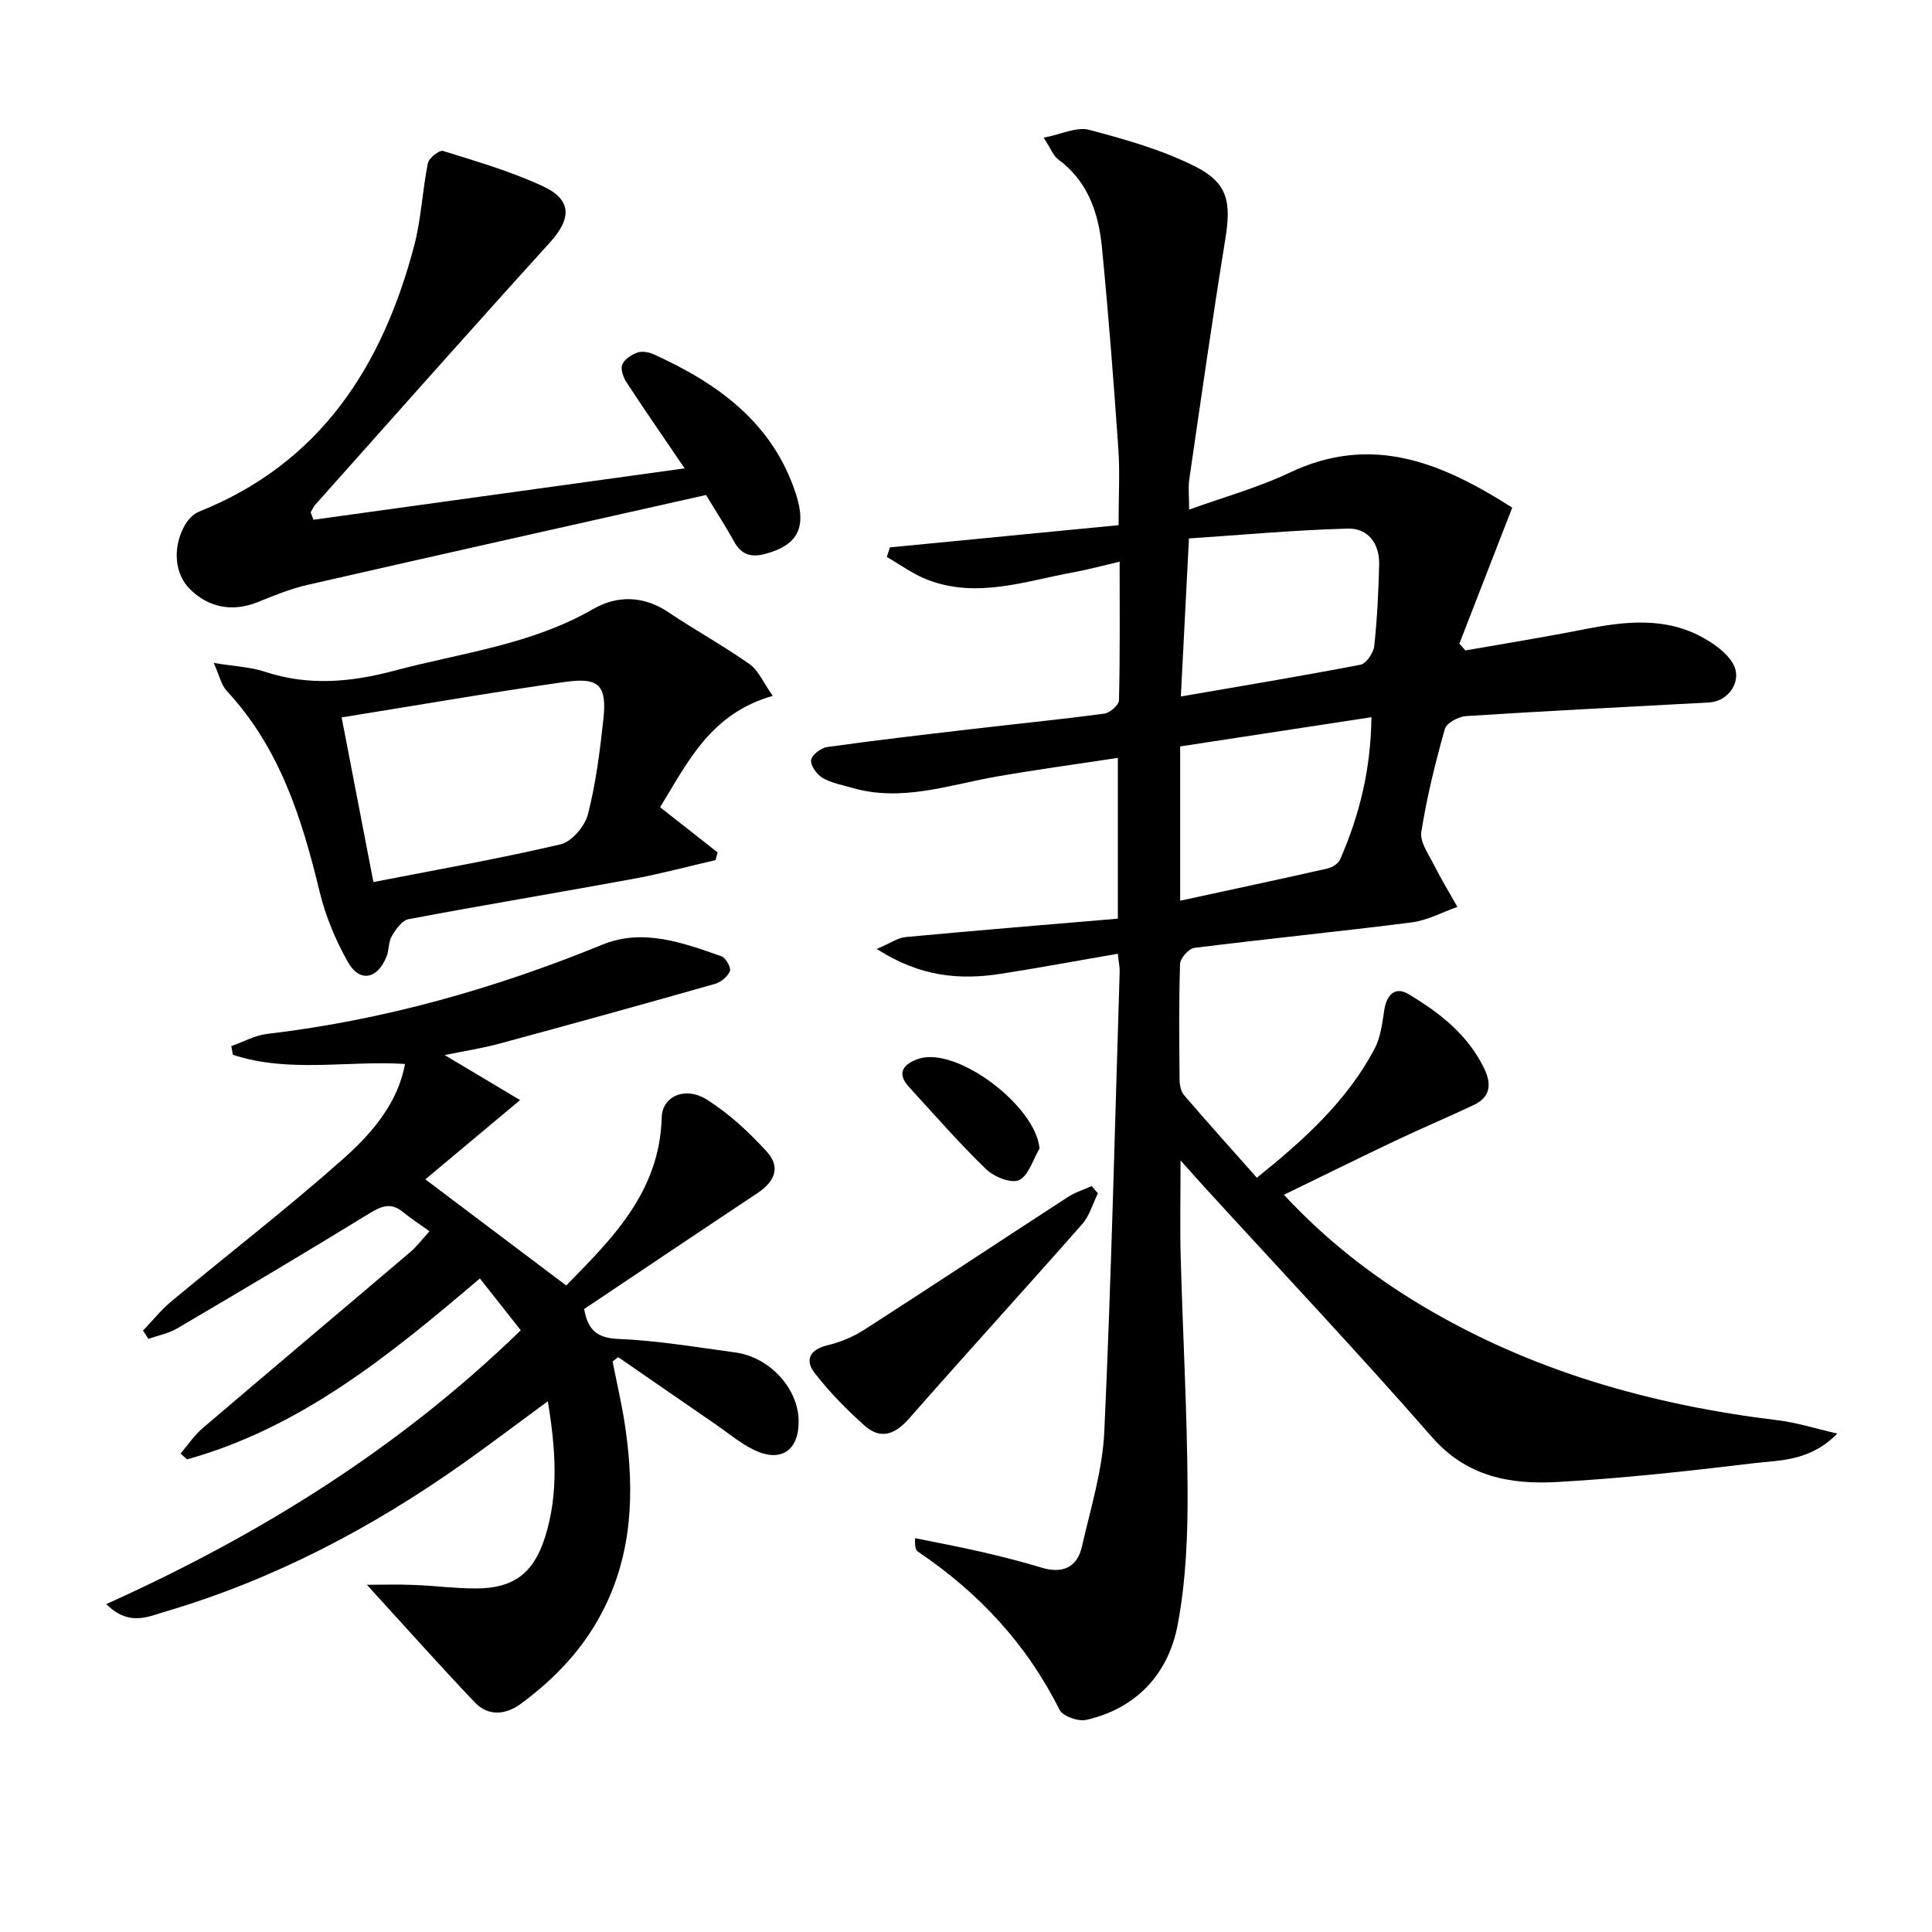
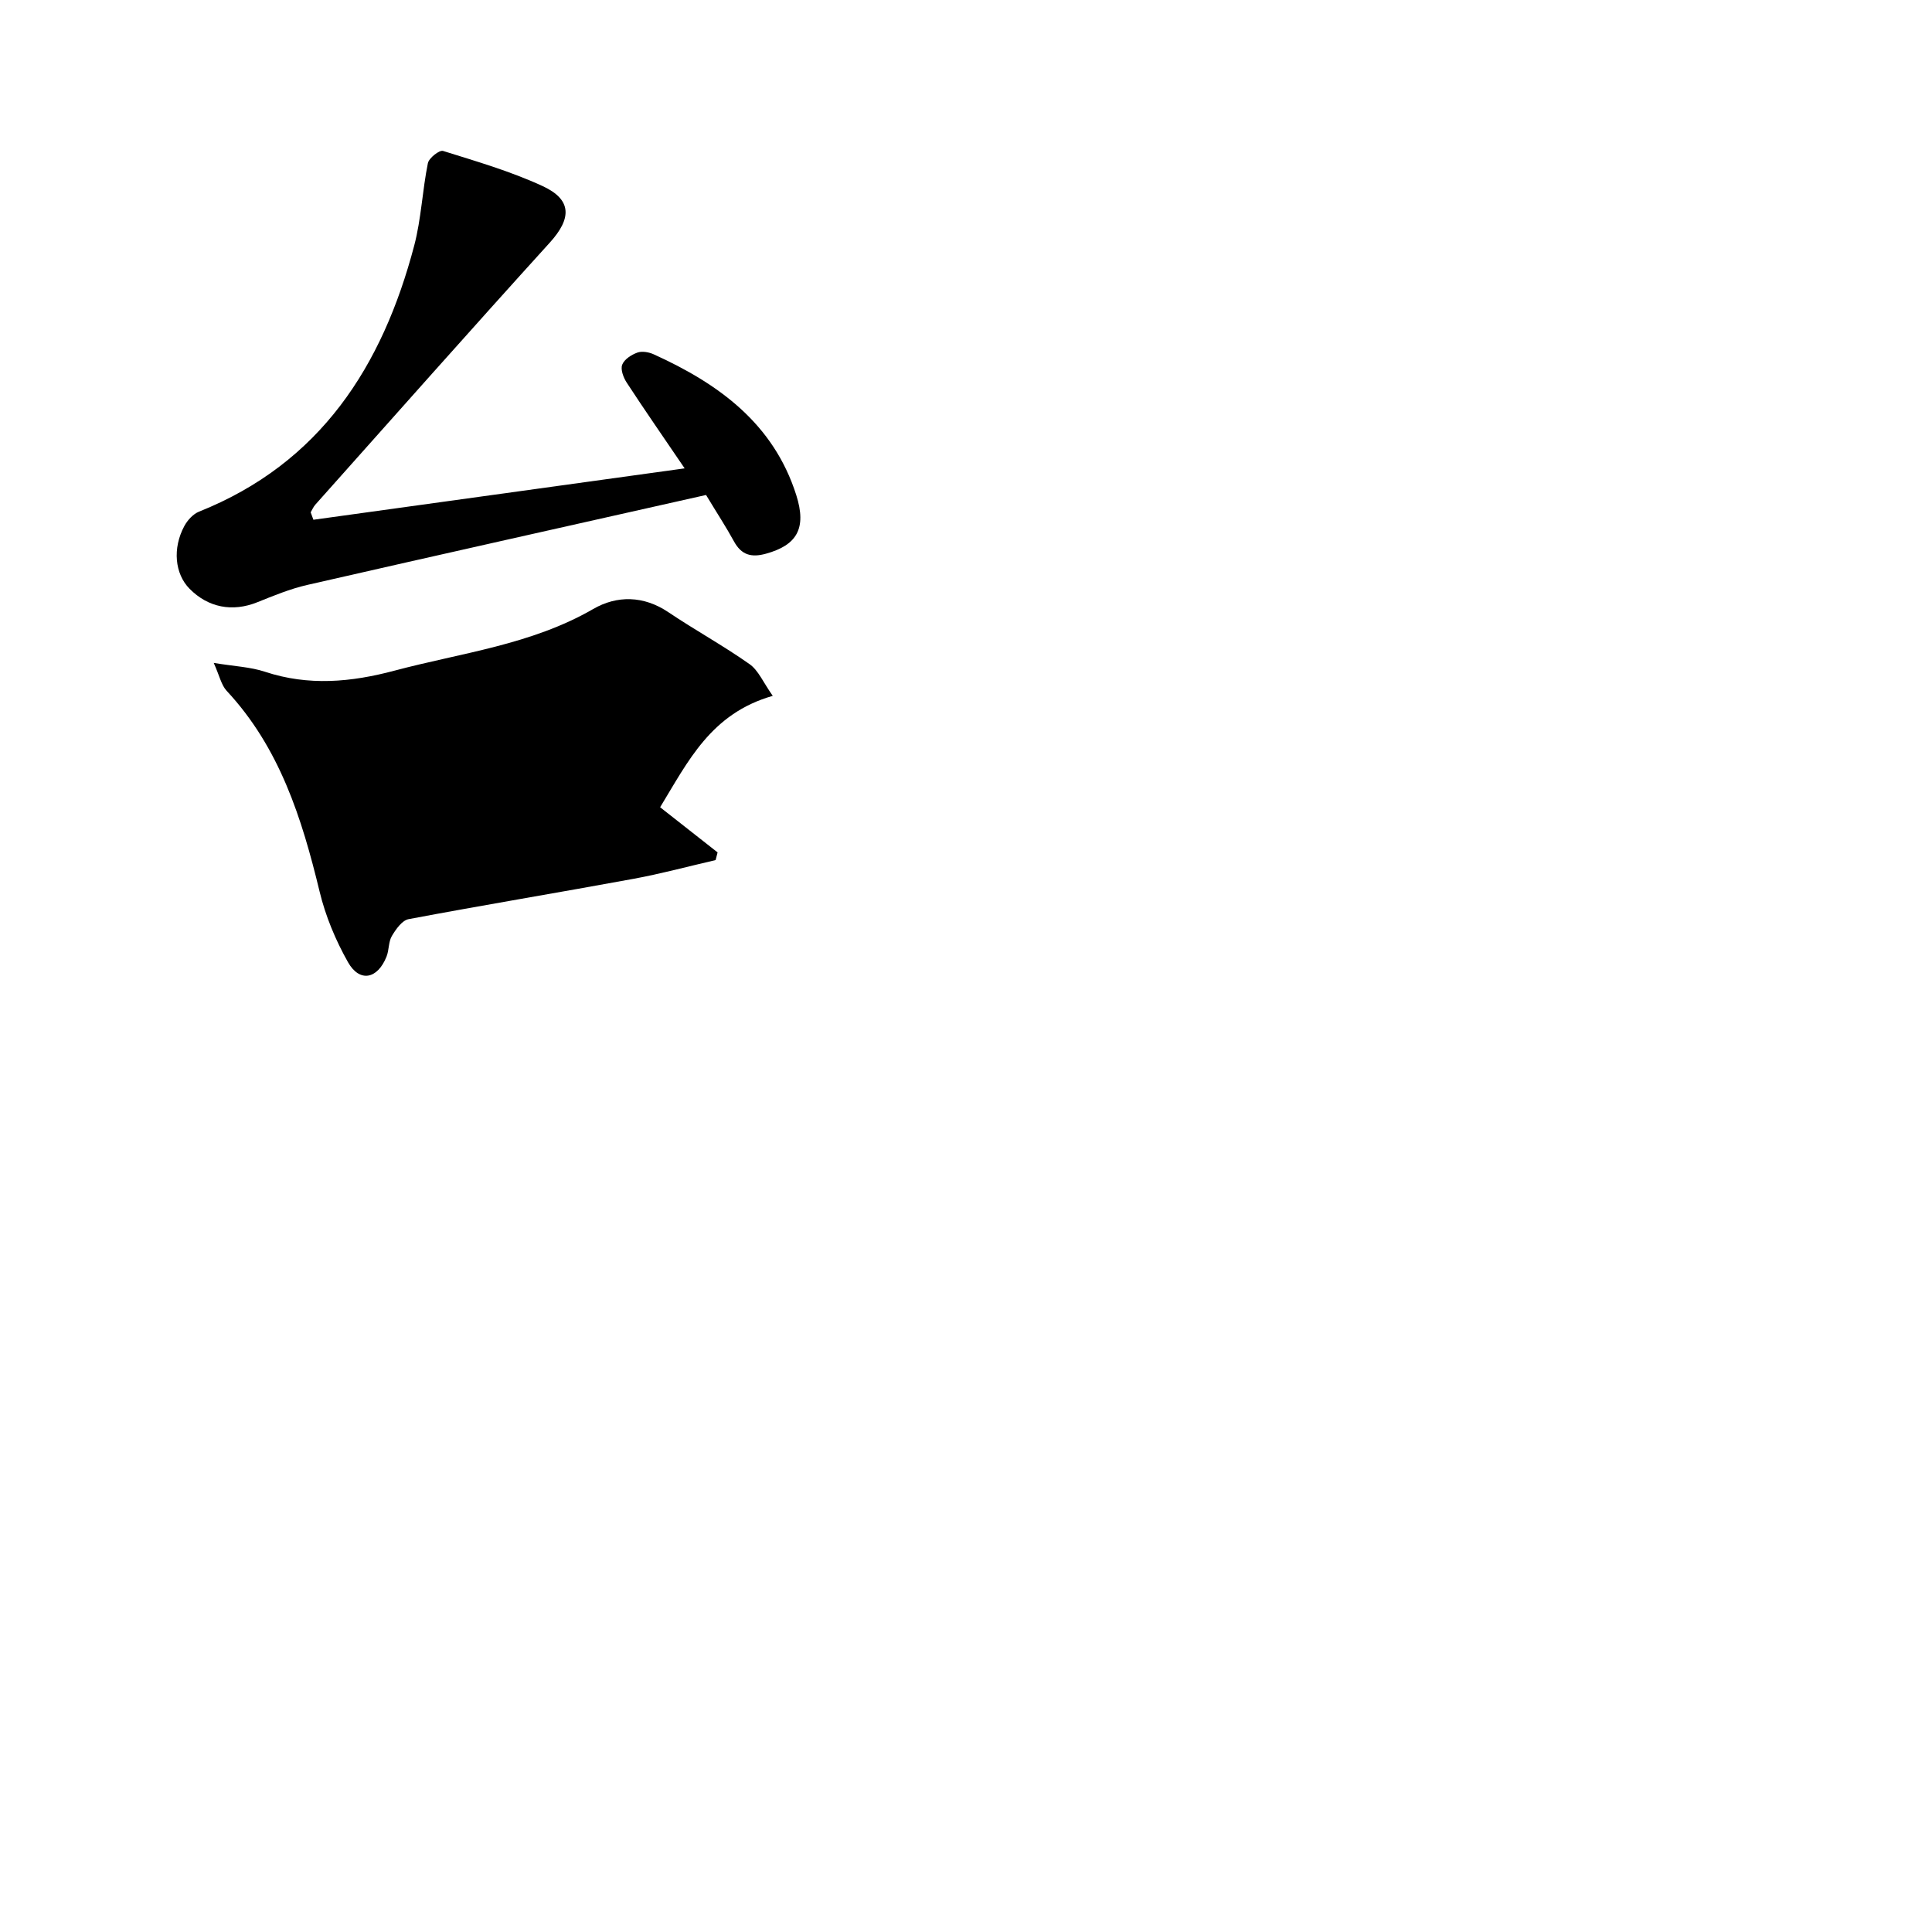
<svg xmlns="http://www.w3.org/2000/svg" enable-background="new 0 0 400 400" viewBox="0 0 400 400">
-   <path d="m231.43 197.46c-8.44 1.46-16.25 2.91-24.1 4.14-8.53 1.33-16.76.71-25.8-5.13 2.84-1.21 4.36-2.31 5.96-2.46 14.54-1.36 29.09-2.55 43.95-3.81 0-11.26 0-21.81 0-33.29-8.51 1.3-16.82 2.42-25.07 3.86-9.92 1.73-19.68 5.33-29.96 2.34-2.07-.6-4.29-.99-6.1-2.05-1.19-.7-2.5-2.52-2.38-3.69.1-1.03 2.03-2.52 3.31-2.7 9.87-1.39 19.77-2.53 29.67-3.69 9.24-1.08 18.5-2 27.72-3.23 1.16-.16 3.01-1.77 3.04-2.75.23-9.29.14-18.59.14-28.71-3.58.83-6.53 1.64-9.53 2.19-10.02 1.83-20.01 5.5-30.26 1.55-2.97-1.14-5.63-3.13-8.42-4.72.22-.66.43-1.32.65-1.98 15.7-1.52 31.4-3.05 47.34-4.6 0-5.96.29-10.93-.05-15.85-.97-13.91-2.04-27.82-3.4-41.69-.69-7.08-2.89-13.65-9.05-18.19-.98-.72-1.47-2.13-3.01-4.49 3.69-.71 6.84-2.31 9.4-1.63 7.47 1.97 15.06 4.12 21.92 7.56s7.52 7.42 6.29 15.04c-2.68 16.55-5.04 33.15-7.46 49.74-.26 1.77-.03 3.62-.03 6.29 7.24-2.62 14.3-4.56 20.81-7.65 17.06-8.12 31.53-2.04 46.08 7.24-3.71 9.56-7.33 18.85-10.94 28.15.42.47.83.95 1.25 1.42 8.12-1.43 16.26-2.73 24.34-4.33 8.61-1.7 17.16-2.76 25.2 1.88 2.23 1.28 4.6 3.01 5.84 5.15 2.05 3.57-.85 7.85-4.95 8.07-16.77.91-33.54 1.74-50.3 2.82-1.57.1-4.04 1.43-4.39 2.67-1.98 7.01-3.74 14.12-4.87 21.3-.33 2.09 1.5 4.62 2.6 6.81 1.49 2.97 3.24 5.82 4.87 8.72-3.15 1.11-6.23 2.8-9.46 3.21-14.98 1.91-30.02 3.4-45.01 5.28-1.15.14-2.91 2.14-2.95 3.32-.26 7.99-.17 15.99-.1 23.99.01 1.09.28 2.43.95 3.21 4.86 5.66 9.86 11.21 15.05 17.07 9.83-7.91 18.67-15.91 24.38-26.72 1.25-2.37 1.58-5.3 2-8.02.48-3.15 2.26-4.92 4.99-3.29 6.44 3.84 12.36 8.42 15.74 15.5 1.54 3.22 1.2 5.86-2.19 7.46-5.39 2.55-10.89 4.86-16.28 7.42-7.49 3.55-14.91 7.23-23.04 11.18 8.78 9.43 18.17 16.71 28.46 22.88 22.78 13.64 47.69 20.63 73.86 23.81 3.8.46 7.51 1.66 12.25 2.74-5.68 5.83-11.99 5.5-17.73 6.19-13.35 1.62-26.75 3.08-40.17 3.84-9.72.55-18.78-1.02-26.01-9.29-15.34-17.54-31.33-34.5-47.05-51.7-1.41-1.54-2.79-3.1-5.01-5.59 0 7.53-.14 13.77.03 19.99.44 16.13 1.35 32.25 1.43 48.38.04 9.26-.34 18.68-2.05 27.75-1.92 10.13-8.43 17.29-18.9 19.71-1.67.39-4.9-.75-5.57-2.09-6.8-13.63-16.78-24.29-29.31-32.74-.47-.31-.68-1-.58-2.79 4.55.93 9.12 1.78 13.64 2.82 4.2.97 8.4 2.03 12.53 3.28 4.35 1.31 7.38-.02 8.37-4.39 1.81-7.91 4.27-15.86 4.63-23.88 1.45-31.74 2.19-63.51 3.18-95.26.01-.82-.18-1.63-.39-3.57zm13.05-53.26c12.75-2.2 25.01-4.23 37.2-6.58 1.19-.23 2.68-2.43 2.84-3.85.61-5.61.88-11.26 1.02-16.9.11-4.29-2.3-7.54-6.44-7.43-11 .29-21.98 1.31-32.94 2.04-.6 11.56-1.12 21.81-1.68 32.72zm-.14 42.28c10.51-2.28 20.51-4.4 30.48-6.66.99-.22 2.25-1.01 2.63-1.87 4-9.14 6.37-18.64 6.49-29.46-13.62 2.08-26.59 4.06-39.6 6.05z" />
-   <path d="m107.68 227.76c-7.56 6.32-13.78 11.53-19.62 16.41 9.45 7.12 19.02 14.34 29.17 21.98 9.18-9.42 19.35-19.15 19.77-34.8.12-4.39 4.87-6.55 9.45-3.63 4.55 2.9 8.66 6.71 12.31 10.72 2.88 3.16 1.73 6.15-1.99 8.62-11.9 7.9-23.76 15.88-35.83 23.96.72 3.89 2.23 6 7.02 6.19 8.09.32 16.15 1.71 24.21 2.79 7.17.95 13.1 7.43 13.18 14.17.07 6.07-3.58 8.67-9.08 6.1-2.82-1.32-5.27-3.42-7.86-5.2-6.81-4.68-13.61-9.39-20.42-14.09-.39.29-.78.59-1.16.88.91 4.7 2.04 9.38 2.7 14.12 1.83 13.06 1.41 25.84-4.92 37.91-4.04 7.71-9.86 13.76-16.76 18.85-3.15 2.32-6.75 2.66-9.56-.29-7.58-7.98-14.91-16.21-22.33-24.34 2.85 0 6.26-.1 9.65.03 4.32.16 8.62.74 12.94.73 7.78-.01 11.93-3.12 14.3-10.64 2.87-9.08 2.19-18.28.57-28.12-6.04 4.44-11.68 8.71-17.44 12.8-18.99 13.45-39.38 24.16-61.77 30.76-3.6 1.06-7.55 3.09-12.2-1.56 31.91-14.38 60.74-32.34 85.81-56.69-2.88-3.65-5.59-7.09-8.47-10.73-18.75 15.98-37.16 30.92-60.63 37.46-.44-.4-.89-.8-1.33-1.21 1.5-1.75 2.79-3.73 4.52-5.21 14.29-12.2 28.67-24.29 42.98-36.46 1.36-1.15 2.45-2.62 4.03-4.35-2.05-1.48-3.83-2.61-5.44-3.95-2.49-2.07-4.46-1.31-7.02.26-13.16 8.09-26.46 15.97-39.77 23.8-1.79 1.05-3.97 1.46-5.96 2.17-.37-.57-.75-1.14-1.12-1.71 1.95-2.03 3.72-4.27 5.86-6.05 11.88-9.89 24.15-19.35 35.7-29.61 8.26-7.34 11.53-13.47 12.69-19.55-11.9-.75-24.05 1.93-35.64-1.9-.11-.6-.22-1.2-.33-1.79 2.45-.86 4.84-2.22 7.35-2.52 24.08-2.83 47.13-9.36 69.54-18.51 8.33-3.4 16.6-.39 24.58 2.43.9.32 2.04 2.34 1.76 3.06-.45 1.14-1.88 2.31-3.12 2.66-14.83 4.22-29.7 8.33-44.59 12.36-3.5.95-7.1 1.5-11.35 2.37 5.17 3.08 9.84 5.87 15.62 9.32z" />
  <path d="m64.89 107.61c25.23-3.49 50.47-6.98 76.86-10.64-4.49-6.61-8.33-12.13-12-17.76-.68-1.04-1.31-2.72-.93-3.7.42-1.11 1.91-2.07 3.14-2.51.97-.35 2.38-.1 3.39.36 13.41 6.08 24.8 14.31 29.51 29.15 2.19 6.9.13 10.36-6.28 12.13-3.05.84-5.09.26-6.63-2.57-1.58-2.9-3.4-5.67-5.77-9.59-27.37 6.16-55 12.32-82.59 18.63-3.54.81-6.96 2.23-10.35 3.59-5.09 2.04-10.13 1.12-14-2.81-3.04-3.08-3.57-8.36-1.07-12.99.65-1.2 1.81-2.48 3.04-2.97 25.16-10.05 37.97-30.12 44.55-55.09 1.46-5.55 1.68-11.41 2.83-17.06.22-1.07 2.39-2.77 3.14-2.53 6.95 2.17 14.01 4.23 20.6 7.27 6.13 2.83 6.03 6.71 1.51 11.7-16.31 17.98-32.4 36.15-48.56 54.27-.4.45-.64 1.05-.96 1.58.19.51.38 1.02.57 1.54z" />
-   <path d="m159.99 144.07c-12.83 3.65-17.55 13.61-23.32 23.06 4.08 3.21 7.99 6.28 11.9 9.35-.14.53-.28 1.06-.41 1.59-5.68 1.31-11.32 2.84-17.05 3.89-15.49 2.85-31.03 5.42-46.51 8.34-1.35.25-2.64 2.09-3.47 3.49-.72 1.22-.56 2.92-1.11 4.28-1.87 4.67-5.57 5.39-7.98 1.13-2.56-4.54-4.65-9.54-5.87-14.61-3.67-15.18-8.27-29.79-19.24-41.56-1.12-1.2-1.48-3.12-2.68-5.78 4.3.71 7.6.83 10.61 1.83 9.02 2.98 17.82 2.17 26.82-.23 13.89-3.7 28.34-5.36 41.15-12.77 4.9-2.83 10.41-2.79 15.55.67 5.51 3.71 11.36 6.91 16.79 10.74 1.84 1.28 2.84 3.78 4.82 6.58zm-89.26 4.46c2.21 11.44 4.32 22.38 6.58 34.09 13.16-2.57 26.03-4.83 38.75-7.81 2.3-.54 5.01-3.72 5.65-6.17 1.65-6.38 2.48-13.01 3.2-19.6.78-7.11-.8-8.86-7.89-7.86-15.25 2.16-30.43 4.81-46.29 7.35z" />
-   <path d="m227.31 247.06c-1.07 2.15-1.73 4.66-3.27 6.4-11.86 13.47-23.97 26.73-35.81 40.22-2.93 3.33-5.91 4.44-9.25 1.46-3.73-3.34-7.3-6.96-10.35-10.92-2.02-2.62-.99-4.82 2.67-5.69 2.67-.64 5.36-1.76 7.67-3.24 14.1-9.07 28.08-18.34 42.14-27.47 1.49-.97 3.26-1.51 4.9-2.26.44.5.87 1 1.3 1.5z" />
-   <path d="m215.22 237.81c-1.37 2.28-2.25 5.58-4.25 6.52-1.61.76-5.18-.68-6.81-2.26-5.58-5.4-10.7-11.28-15.95-17.01-2.84-3.09-.87-4.89 1.99-5.85 7.88-2.61 24.29 9.76 25.02 18.6z" />
+   <path d="m159.99 144.07c-12.83 3.65-17.55 13.61-23.32 23.06 4.08 3.21 7.99 6.28 11.9 9.35-.14.53-.28 1.06-.41 1.59-5.68 1.31-11.32 2.84-17.05 3.89-15.49 2.85-31.03 5.42-46.51 8.34-1.35.25-2.64 2.09-3.47 3.49-.72 1.22-.56 2.92-1.11 4.28-1.87 4.67-5.57 5.39-7.98 1.13-2.56-4.54-4.65-9.54-5.87-14.61-3.67-15.18-8.27-29.79-19.24-41.56-1.12-1.2-1.48-3.12-2.68-5.78 4.3.71 7.6.83 10.61 1.83 9.02 2.98 17.82 2.17 26.82-.23 13.89-3.7 28.34-5.36 41.15-12.77 4.9-2.83 10.41-2.79 15.55.67 5.51 3.71 11.36 6.91 16.79 10.74 1.84 1.28 2.84 3.78 4.82 6.58zm-89.26 4.46z" />
</svg>